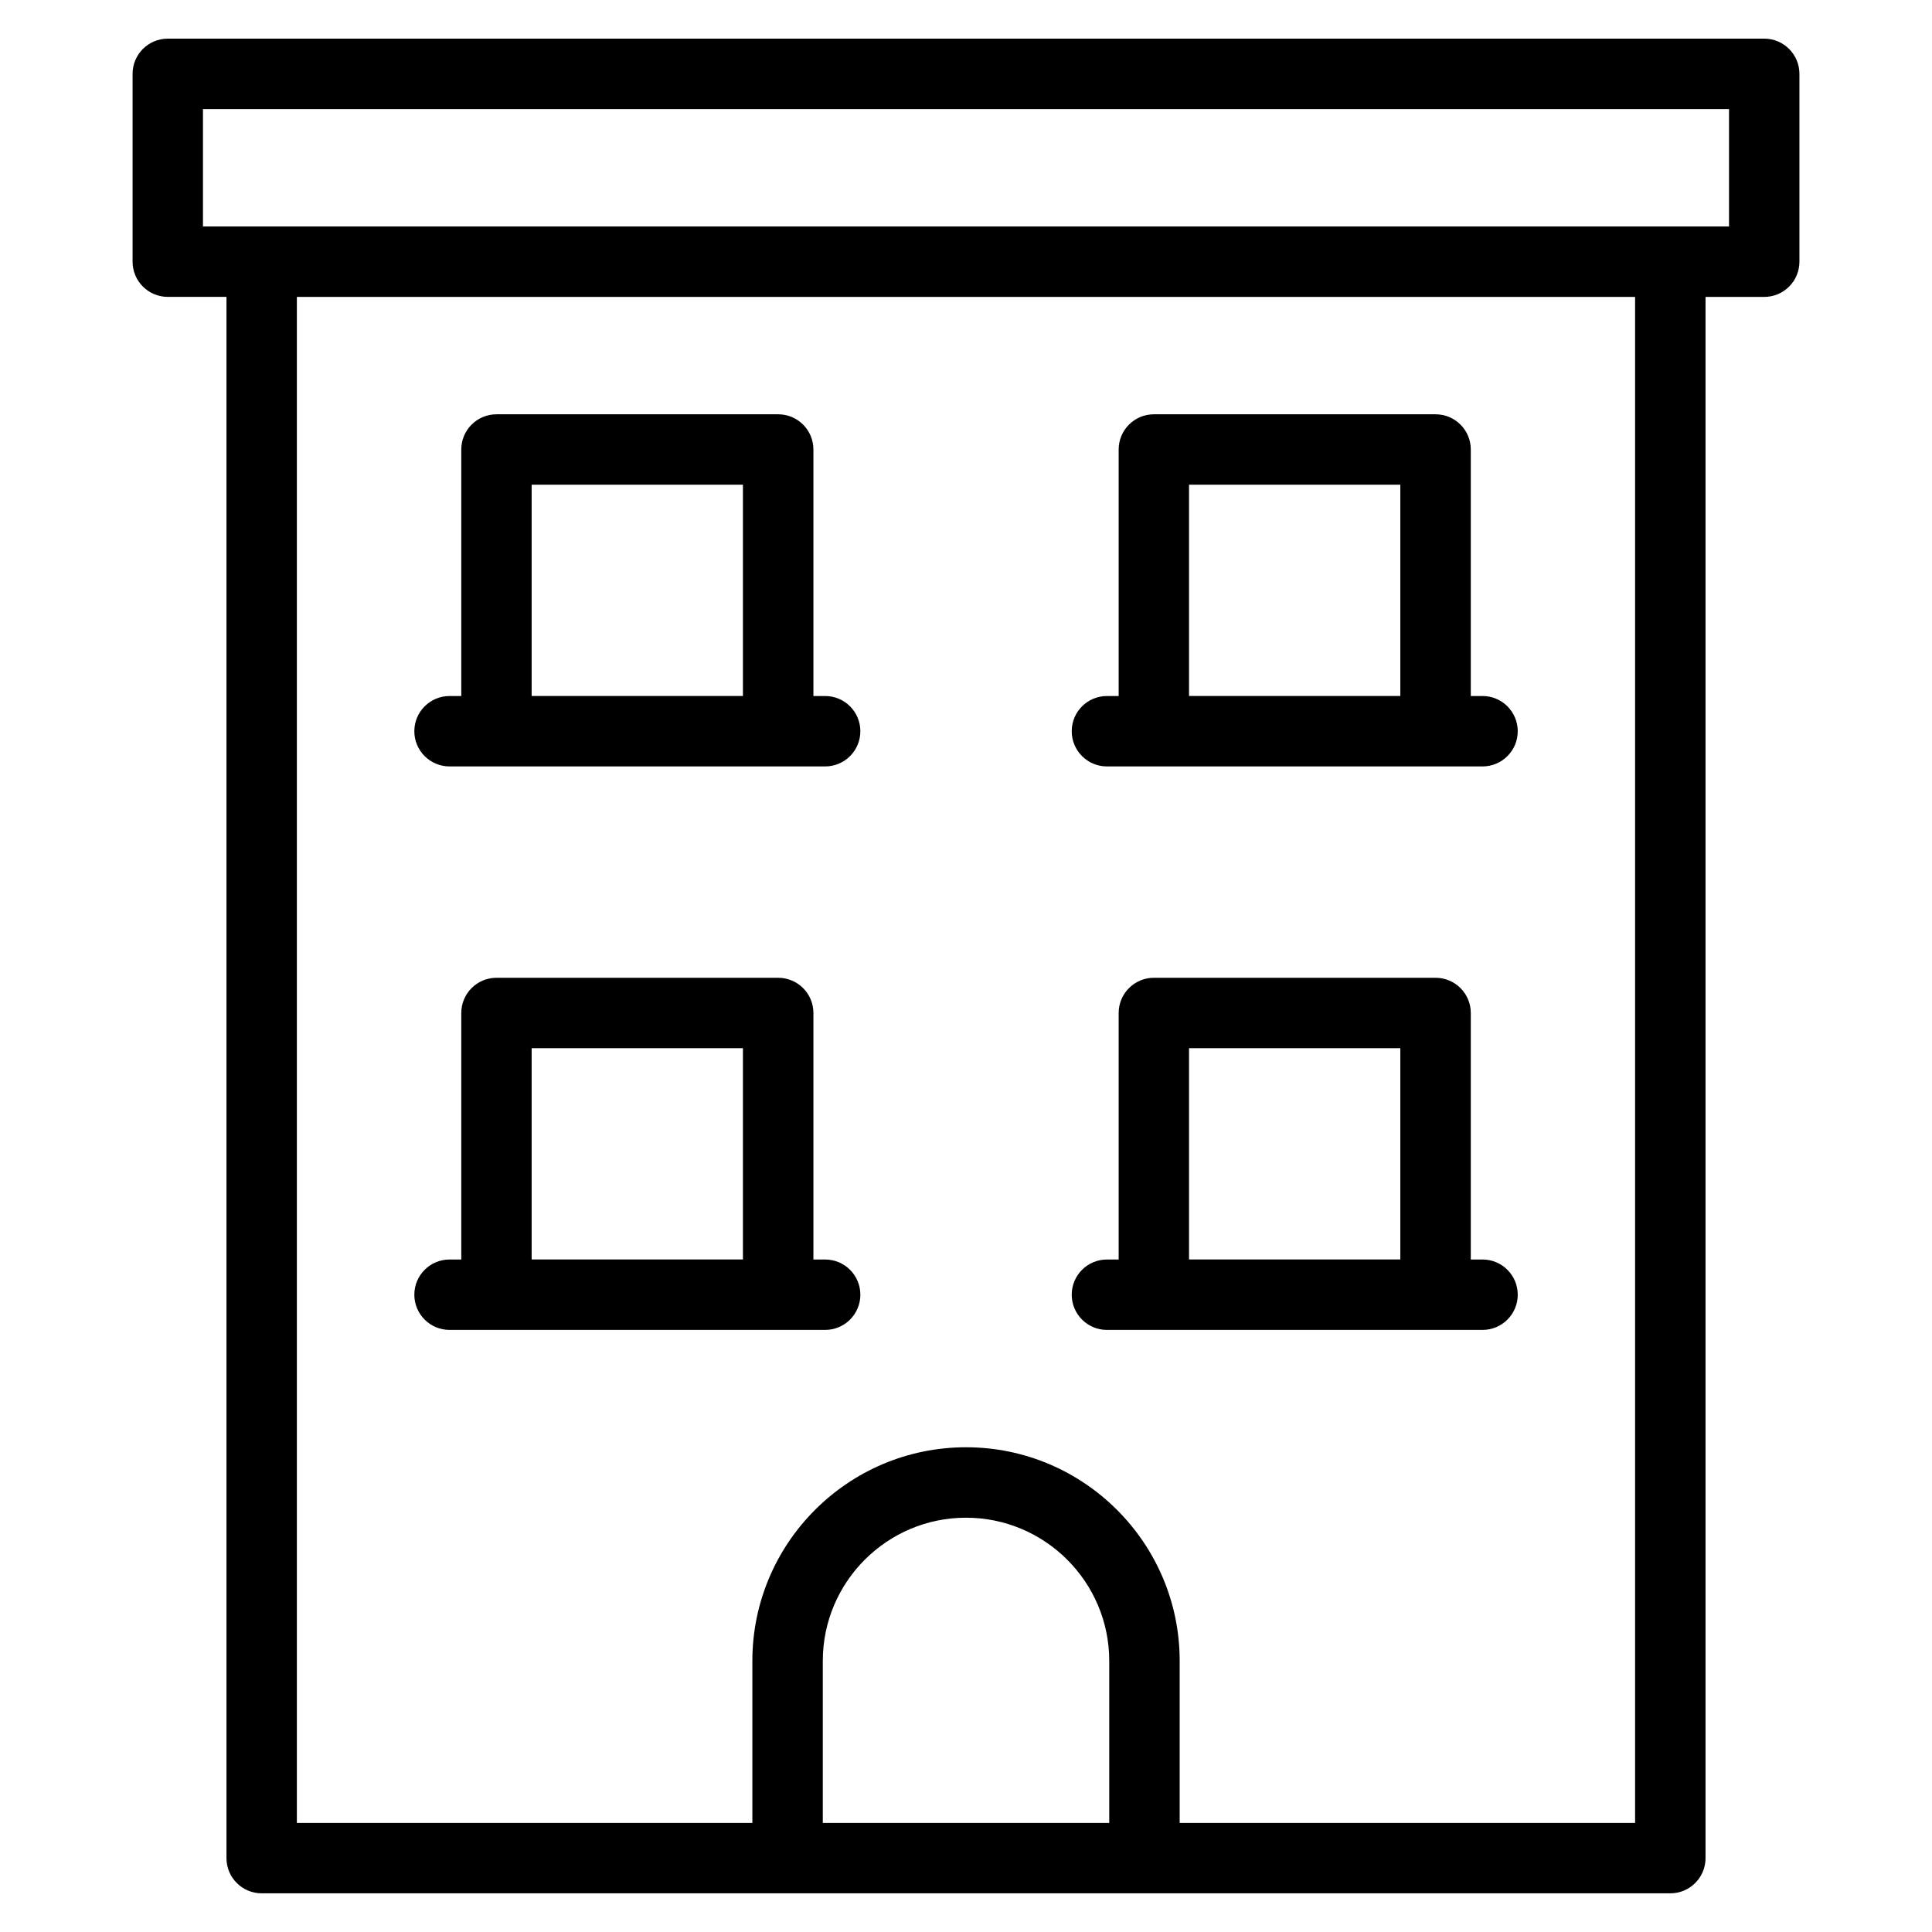
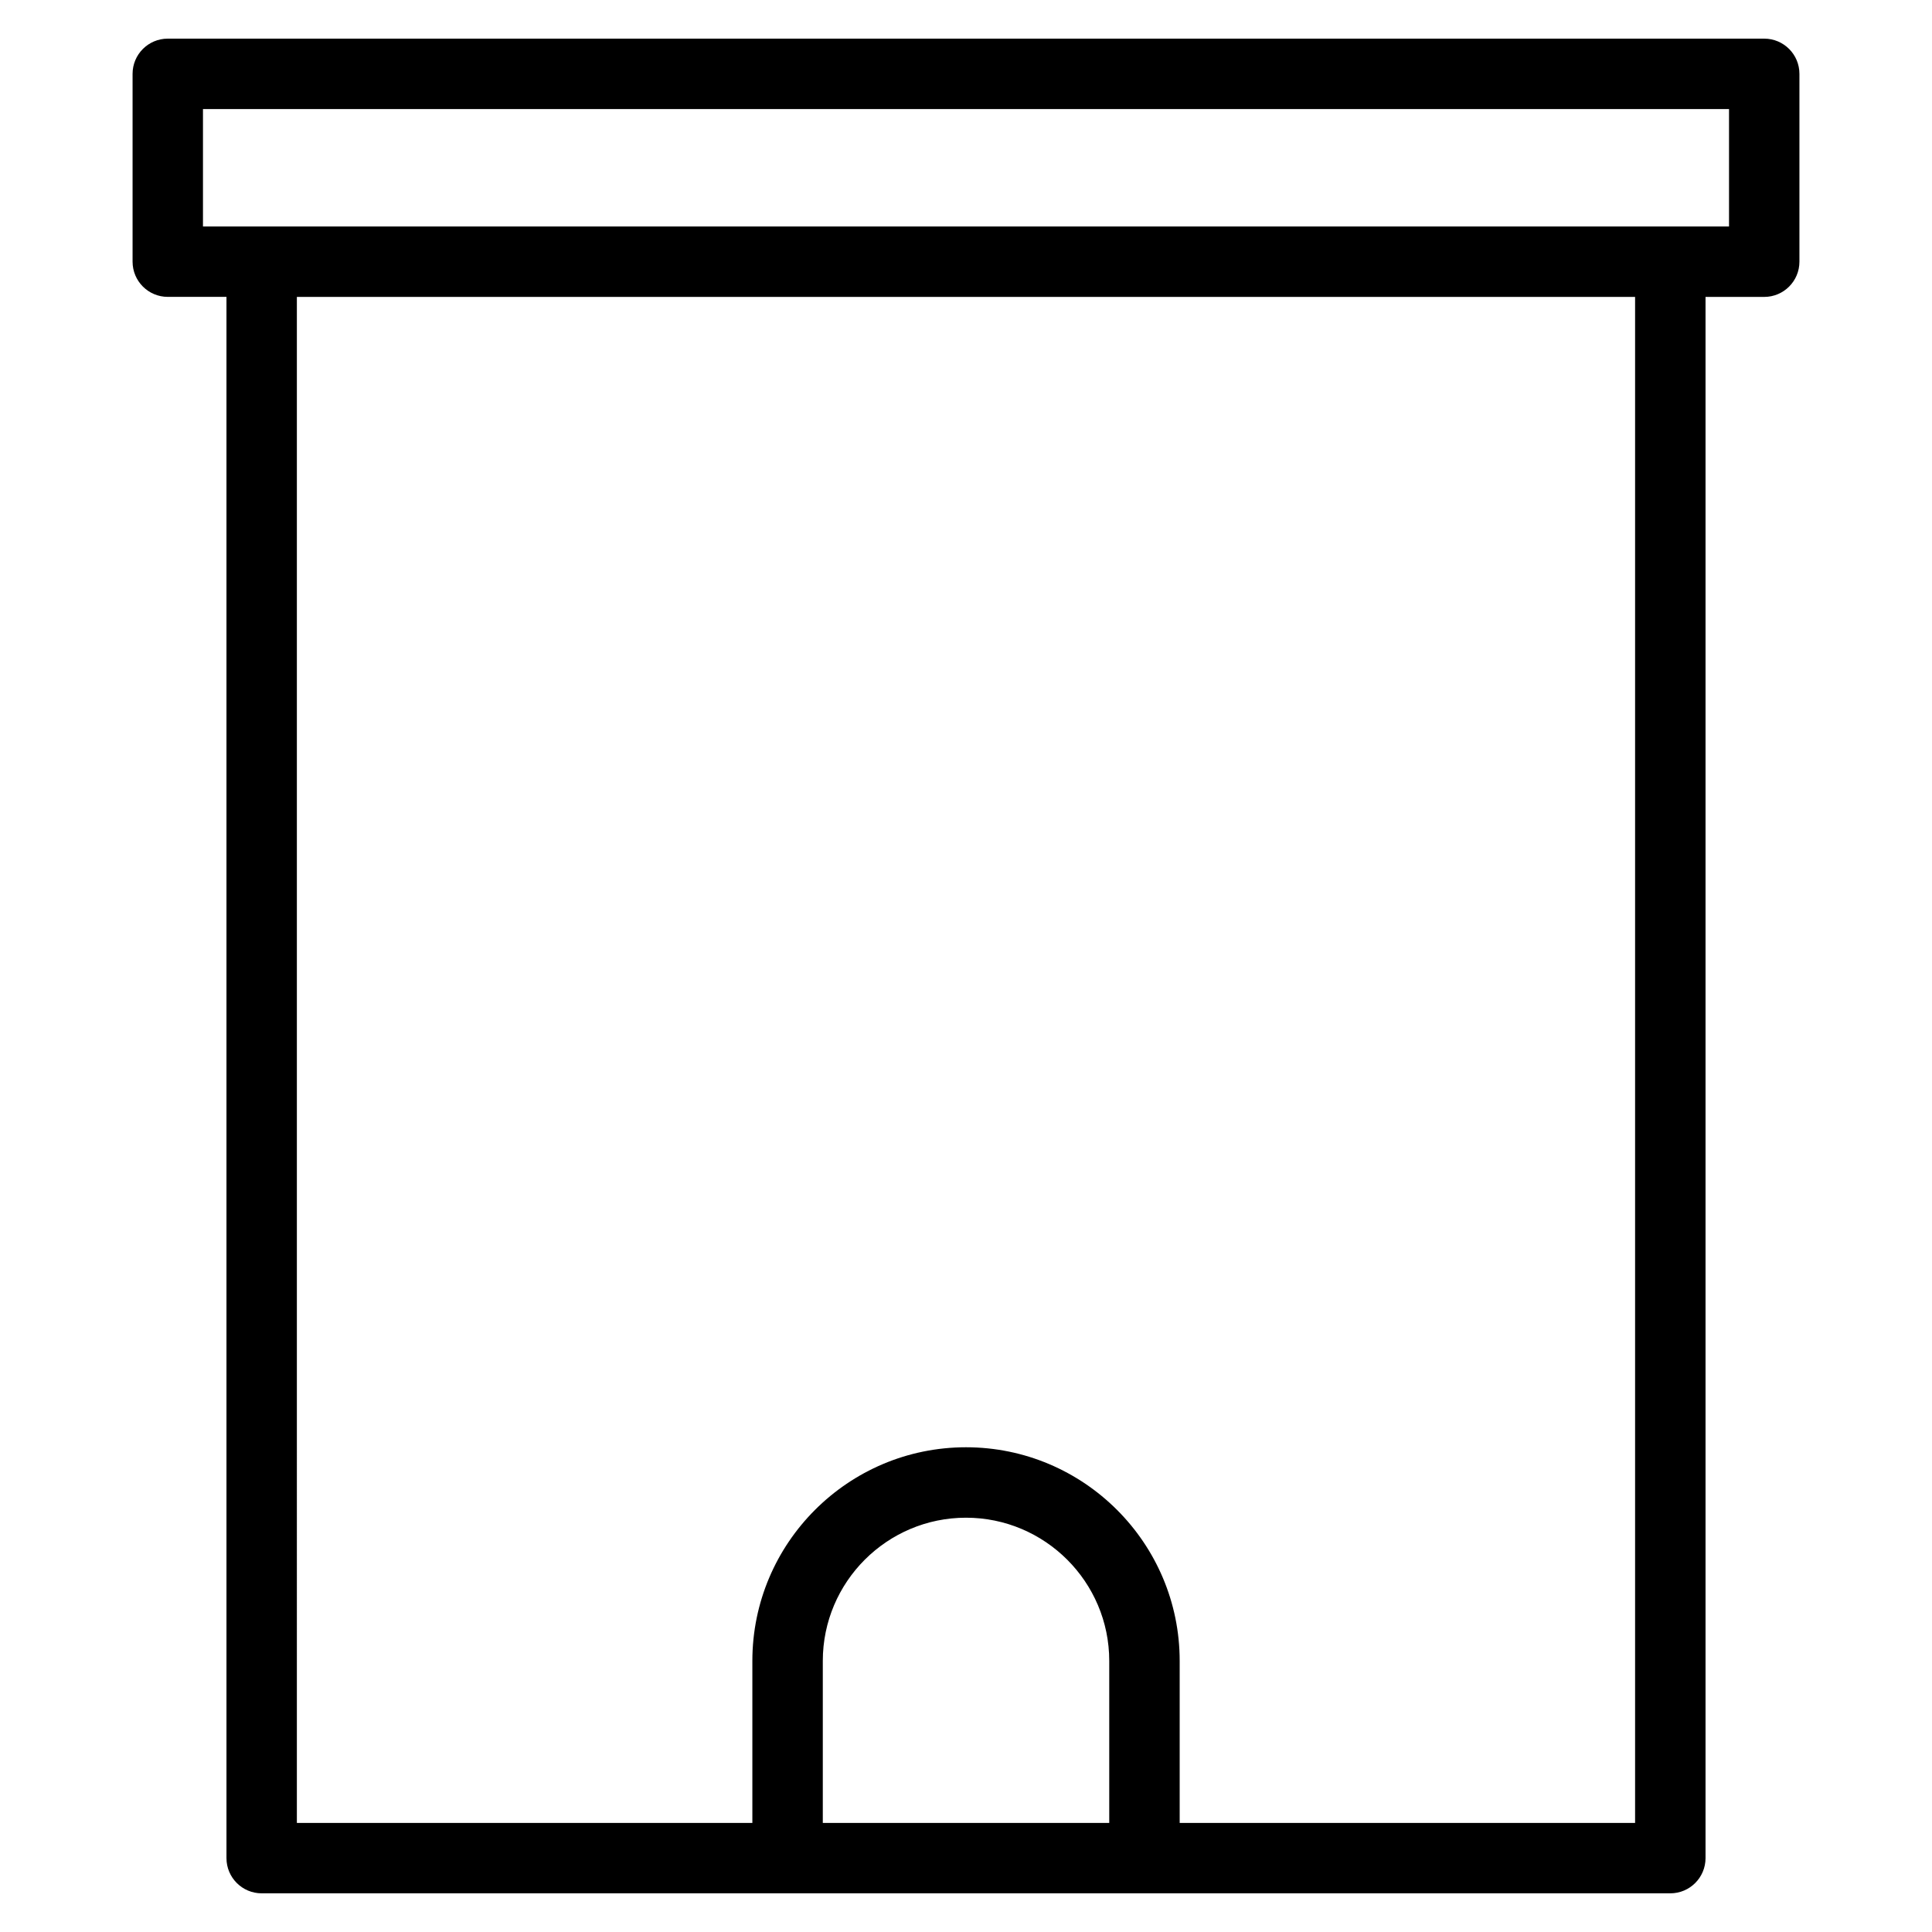
<svg xmlns="http://www.w3.org/2000/svg" data-name="Layer 3" id="Layer_3" viewBox="0 0 500 500">
  <path d="M456.58,10H43.42c-5.03,0-9.11,4.08-9.11,9.11v48.61c0,5.03,4.08,9.11,9.11,9.11h15.19v404.05c0,5.03,4.08,9.11,9.11,9.11h364.56c5.03,0,9.11-4.08,9.11-9.11V76.84h15.19c5.03,0,9.11-4.08,9.11-9.11V19.11c0-5.03-4.08-9.11-9.11-9.11ZM287.07,471.77h-74.13v-41.93c0-20.44,16.63-37.06,37.06-37.06s37.07,16.63,37.07,37.06v41.93ZM423.16,471.77h-117.86v-41.93c0-30.49-24.8-55.29-55.3-55.29s-55.29,24.8-55.29,55.29v41.93h-117.88V76.84h346.33v394.94ZM447.47,58.61H52.53v-30.38h394.94v30.38Z" stroke-width="0" />
-   <path d="M116.33,198.35h97.22c5.03,0,9.11-4.08,9.11-9.11s-4.08-9.11-9.11-9.11h-3.04v-63.8c0-5.03-4.08-9.11-9.11-9.11h-72.91c-5.03,0-9.11,4.08-9.11,9.11v63.8h-3.04c-5.03,0-9.11,4.08-9.11,9.11s4.08,9.11,9.11,9.11ZM137.59,125.44h54.68v54.68h-54.68v-54.68Z" stroke-width="0" />
-   <path d="M286.46,198.35h97.22c5.03,0,9.11-4.08,9.11-9.11s-4.08-9.11-9.11-9.11h-3.04v-63.8c0-5.03-4.08-9.11-9.11-9.11h-72.91c-5.03,0-9.11,4.08-9.11,9.11v63.8h-3.04c-5.03,0-9.11,4.08-9.11,9.11s4.08,9.11,9.11,9.11ZM307.72,125.44h54.68v54.68h-54.68v-54.68Z" stroke-width="0" />
-   <path d="M116.33,344.18h97.22c5.03,0,9.11-4.08,9.11-9.11s-4.08-9.11-9.11-9.11h-3.04v-63.8c0-5.03-4.08-9.11-9.11-9.11h-72.91c-5.03,0-9.11,4.08-9.11,9.11v63.8h-3.04c-5.03,0-9.11,4.08-9.11,9.11s4.08,9.11,9.11,9.11ZM137.59,271.27h54.68v54.68h-54.68v-54.68Z" stroke-width="0" />
-   <path d="M286.46,344.18h97.22c5.03,0,9.11-4.08,9.11-9.11s-4.08-9.11-9.11-9.11h-3.04v-63.8c0-5.03-4.08-9.11-9.11-9.11h-72.91c-5.03,0-9.11,4.08-9.11,9.11v63.8h-3.04c-5.03,0-9.11,4.08-9.11,9.11s4.08,9.11,9.11,9.11ZM307.72,271.27h54.68v54.68h-54.68v-54.68Z" stroke-width="0" />
</svg>